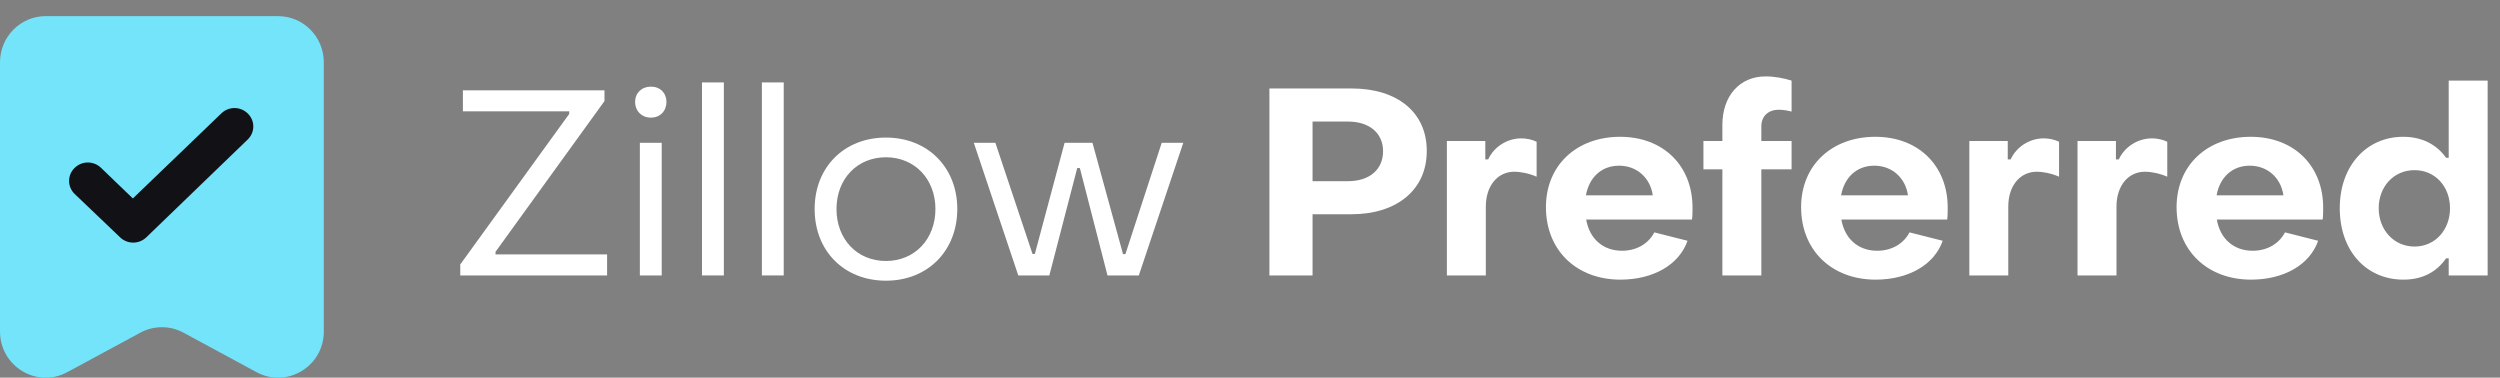
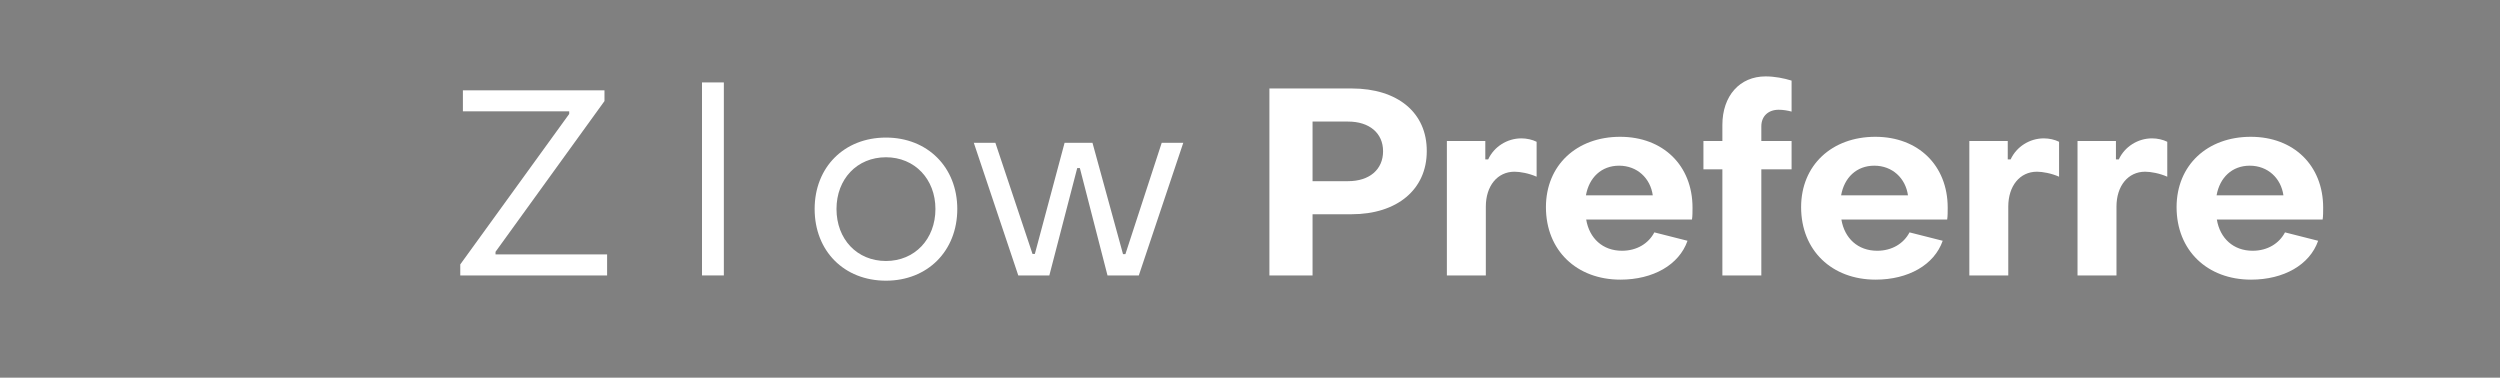
<svg xmlns="http://www.w3.org/2000/svg" width="139" height="21" viewBox="0 0 139 21" fill="none">
  <rect x="0" y="0" width="139" height="21" fill="#808080" stroke="none" />
  <path d="M33.755 15.314H25.591V14.701L31.648 6.335V6.189H25.737V5.021H33.609V5.62L27.551 14V14.146H33.755V15.314Z" fill="white" />
-   <path d="M36.191 6.54C35.679 6.54 35.313 6.175 35.313 5.664C35.313 5.168 35.679 4.817 36.191 4.817C36.703 4.817 37.054 5.168 37.054 5.664C37.054 6.175 36.703 6.54 36.191 6.54ZM36.791 15.314H35.576V7.941H36.791V15.314Z" fill="white" />
  <path d="M40.246 15.314H39.031V4.583H40.246V15.314Z" fill="white" />
-   <path d="M43.575 15.314H42.361V4.583H43.575V15.314Z" fill="white" />
  <path d="M49.26 15.606C46.933 15.606 45.294 13.956 45.294 11.62C45.294 9.299 46.933 7.649 49.26 7.649C51.571 7.649 53.225 9.299 53.225 11.62C53.225 13.956 51.571 15.606 49.26 15.606ZM49.26 14.511C50.855 14.511 52.01 13.299 52.01 11.62C52.01 9.956 50.855 8.744 49.26 8.744C47.65 8.744 46.509 9.956 46.509 11.62C46.509 13.299 47.65 14.511 49.26 14.511Z" fill="white" />
  <path d="M58.343 15.314H56.616L54.144 7.941H55.343L57.407 14.117H57.538L59.191 7.941H60.742L62.44 14.131H62.572L64.591 7.941H65.79L63.318 15.314H61.577L60.04 9.343H59.894L58.343 15.314Z" fill="white" />
  <path d="M72.978 15.314H70.579V4.919H75.158C77.704 4.919 79.343 6.262 79.328 8.409C79.328 10.54 77.675 11.912 75.144 11.912H72.978V15.314ZM72.978 6.759V10.073H74.953C76.153 10.073 76.899 9.416 76.899 8.409C76.899 7.401 76.138 6.759 74.953 6.759H72.978Z" fill="white" />
  <path d="M82.612 15.314H80.446V7.839H82.583V8.861H82.744C83.065 8.16 83.797 7.693 84.587 7.693C84.894 7.693 85.202 7.766 85.436 7.883V9.825C85.011 9.635 84.514 9.547 84.207 9.547C83.256 9.547 82.612 10.336 82.612 11.489V15.314Z" fill="white" />
  <path d="M90.094 15.548C87.666 15.548 85.954 13.927 85.954 11.518C85.954 9.182 87.666 7.606 90.08 7.606C92.465 7.606 94.104 9.197 94.104 11.548C94.104 11.737 94.104 12.044 94.074 12.205H88.192C88.368 13.256 89.114 13.942 90.182 13.942C91.016 13.942 91.66 13.533 91.982 12.92L93.826 13.387C93.357 14.73 91.909 15.548 90.094 15.548ZM88.178 10.861H91.894C91.763 9.912 91.031 9.212 90.021 9.212C89.041 9.212 88.353 9.869 88.178 10.861Z" fill="white" />
  <path d="M97.93 15.314H95.764V9.416H94.711V7.839H95.764V6.948C95.764 5.328 96.73 4.248 98.164 4.248C98.676 4.248 99.188 4.35 99.612 4.481V6.204C99.393 6.146 99.144 6.102 98.895 6.102C98.31 6.102 97.93 6.467 97.93 7.021V7.839H99.612V9.416H97.93V15.314Z" fill="white" />
  <path d="M104.283 15.548C101.854 15.548 100.142 13.927 100.142 11.518C100.142 9.182 101.854 7.606 104.268 7.606C106.653 7.606 108.292 9.197 108.292 11.548C108.292 11.737 108.292 12.044 108.263 12.205H102.381C102.556 13.256 103.303 13.942 104.371 13.942C105.205 13.942 105.848 13.533 106.17 12.92L108.014 13.387C107.546 14.73 106.097 15.548 104.283 15.548ZM102.366 10.861H106.083C105.951 9.912 105.219 9.212 104.21 9.212C103.229 9.212 102.542 9.869 102.366 10.861Z" fill="white" />
  <path d="M111.66 15.314H109.495V7.839H111.631V8.861H111.792C112.114 8.16 112.845 7.693 113.635 7.693C113.943 7.693 114.25 7.766 114.484 7.883V9.825C114.06 9.635 113.562 9.547 113.255 9.547C112.304 9.547 111.66 10.336 111.66 11.489V15.314Z" fill="white" />
  <path d="M117.676 15.314H115.51V7.839H117.646V8.861H117.807C118.129 8.16 118.861 7.693 119.651 7.693C119.958 7.693 120.265 7.766 120.5 7.883V9.825C120.075 9.635 119.577 9.547 119.271 9.547C118.319 9.547 117.676 10.336 117.676 11.489V15.314Z" fill="white" />
  <path d="M125.159 15.548C122.729 15.548 121.018 13.927 121.018 11.518C121.018 9.182 122.729 7.606 125.143 7.606C127.529 7.606 129.168 9.197 129.168 11.548C129.168 11.737 129.168 12.044 129.138 12.205H123.256C123.432 13.256 124.178 13.942 125.247 13.942C126.08 13.942 126.724 13.533 127.046 12.92L128.889 13.387C128.421 14.73 126.972 15.548 125.159 15.548ZM123.242 10.861H126.958C126.826 9.912 126.095 9.212 125.085 9.212C124.105 9.212 123.418 9.869 123.242 10.861Z" fill="white" />
-   <path d="M133.632 15.548C131.568 15.548 130.091 13.956 130.091 11.577C130.091 9.211 131.583 7.606 133.617 7.606C134.656 7.606 135.475 8.029 136.001 8.773H136.148V4.481H138.313V15.314H136.148V14.365H136.001C135.475 15.124 134.685 15.548 133.632 15.548ZM134.246 13.708C135.402 13.708 136.221 12.774 136.221 11.577C136.221 10.379 135.402 9.46 134.246 9.46C133.09 9.46 132.256 10.379 132.256 11.577C132.256 12.788 133.105 13.708 134.246 13.708Z" fill="white" />
-   <path d="M0 3.464C0 2.046 1.138 0.897 2.542 0.897H15.462C16.866 0.897 18.004 2.046 18.004 3.464V18.43C18.004 20.369 15.956 21.608 14.262 20.692L10.202 18.497C9.452 18.091 8.552 18.091 7.802 18.497L3.741 20.692C2.048 21.608 0 20.369 0 18.43V3.464Z" fill="#73E4F9" />
-   <path d="M13.038 6.007C13.312 6.007 13.576 6.115 13.771 6.306L13.773 6.307L13.777 6.311C13.972 6.5 14.083 6.76 14.083 7.031C14.083 7.305 13.971 7.566 13.773 7.756L8.141 13.189C7.945 13.382 7.681 13.489 7.406 13.489C7.132 13.489 6.868 13.382 6.672 13.19L4.152 10.784C3.953 10.595 3.841 10.332 3.841 10.058C3.841 9.784 3.953 9.522 4.152 9.333C4.348 9.141 4.611 9.034 4.885 9.034C5.16 9.034 5.424 9.142 5.62 9.334L7.387 11.034L12.304 6.307C12.499 6.115 12.763 6.007 13.038 6.007Z" fill="#111116" />
</svg>